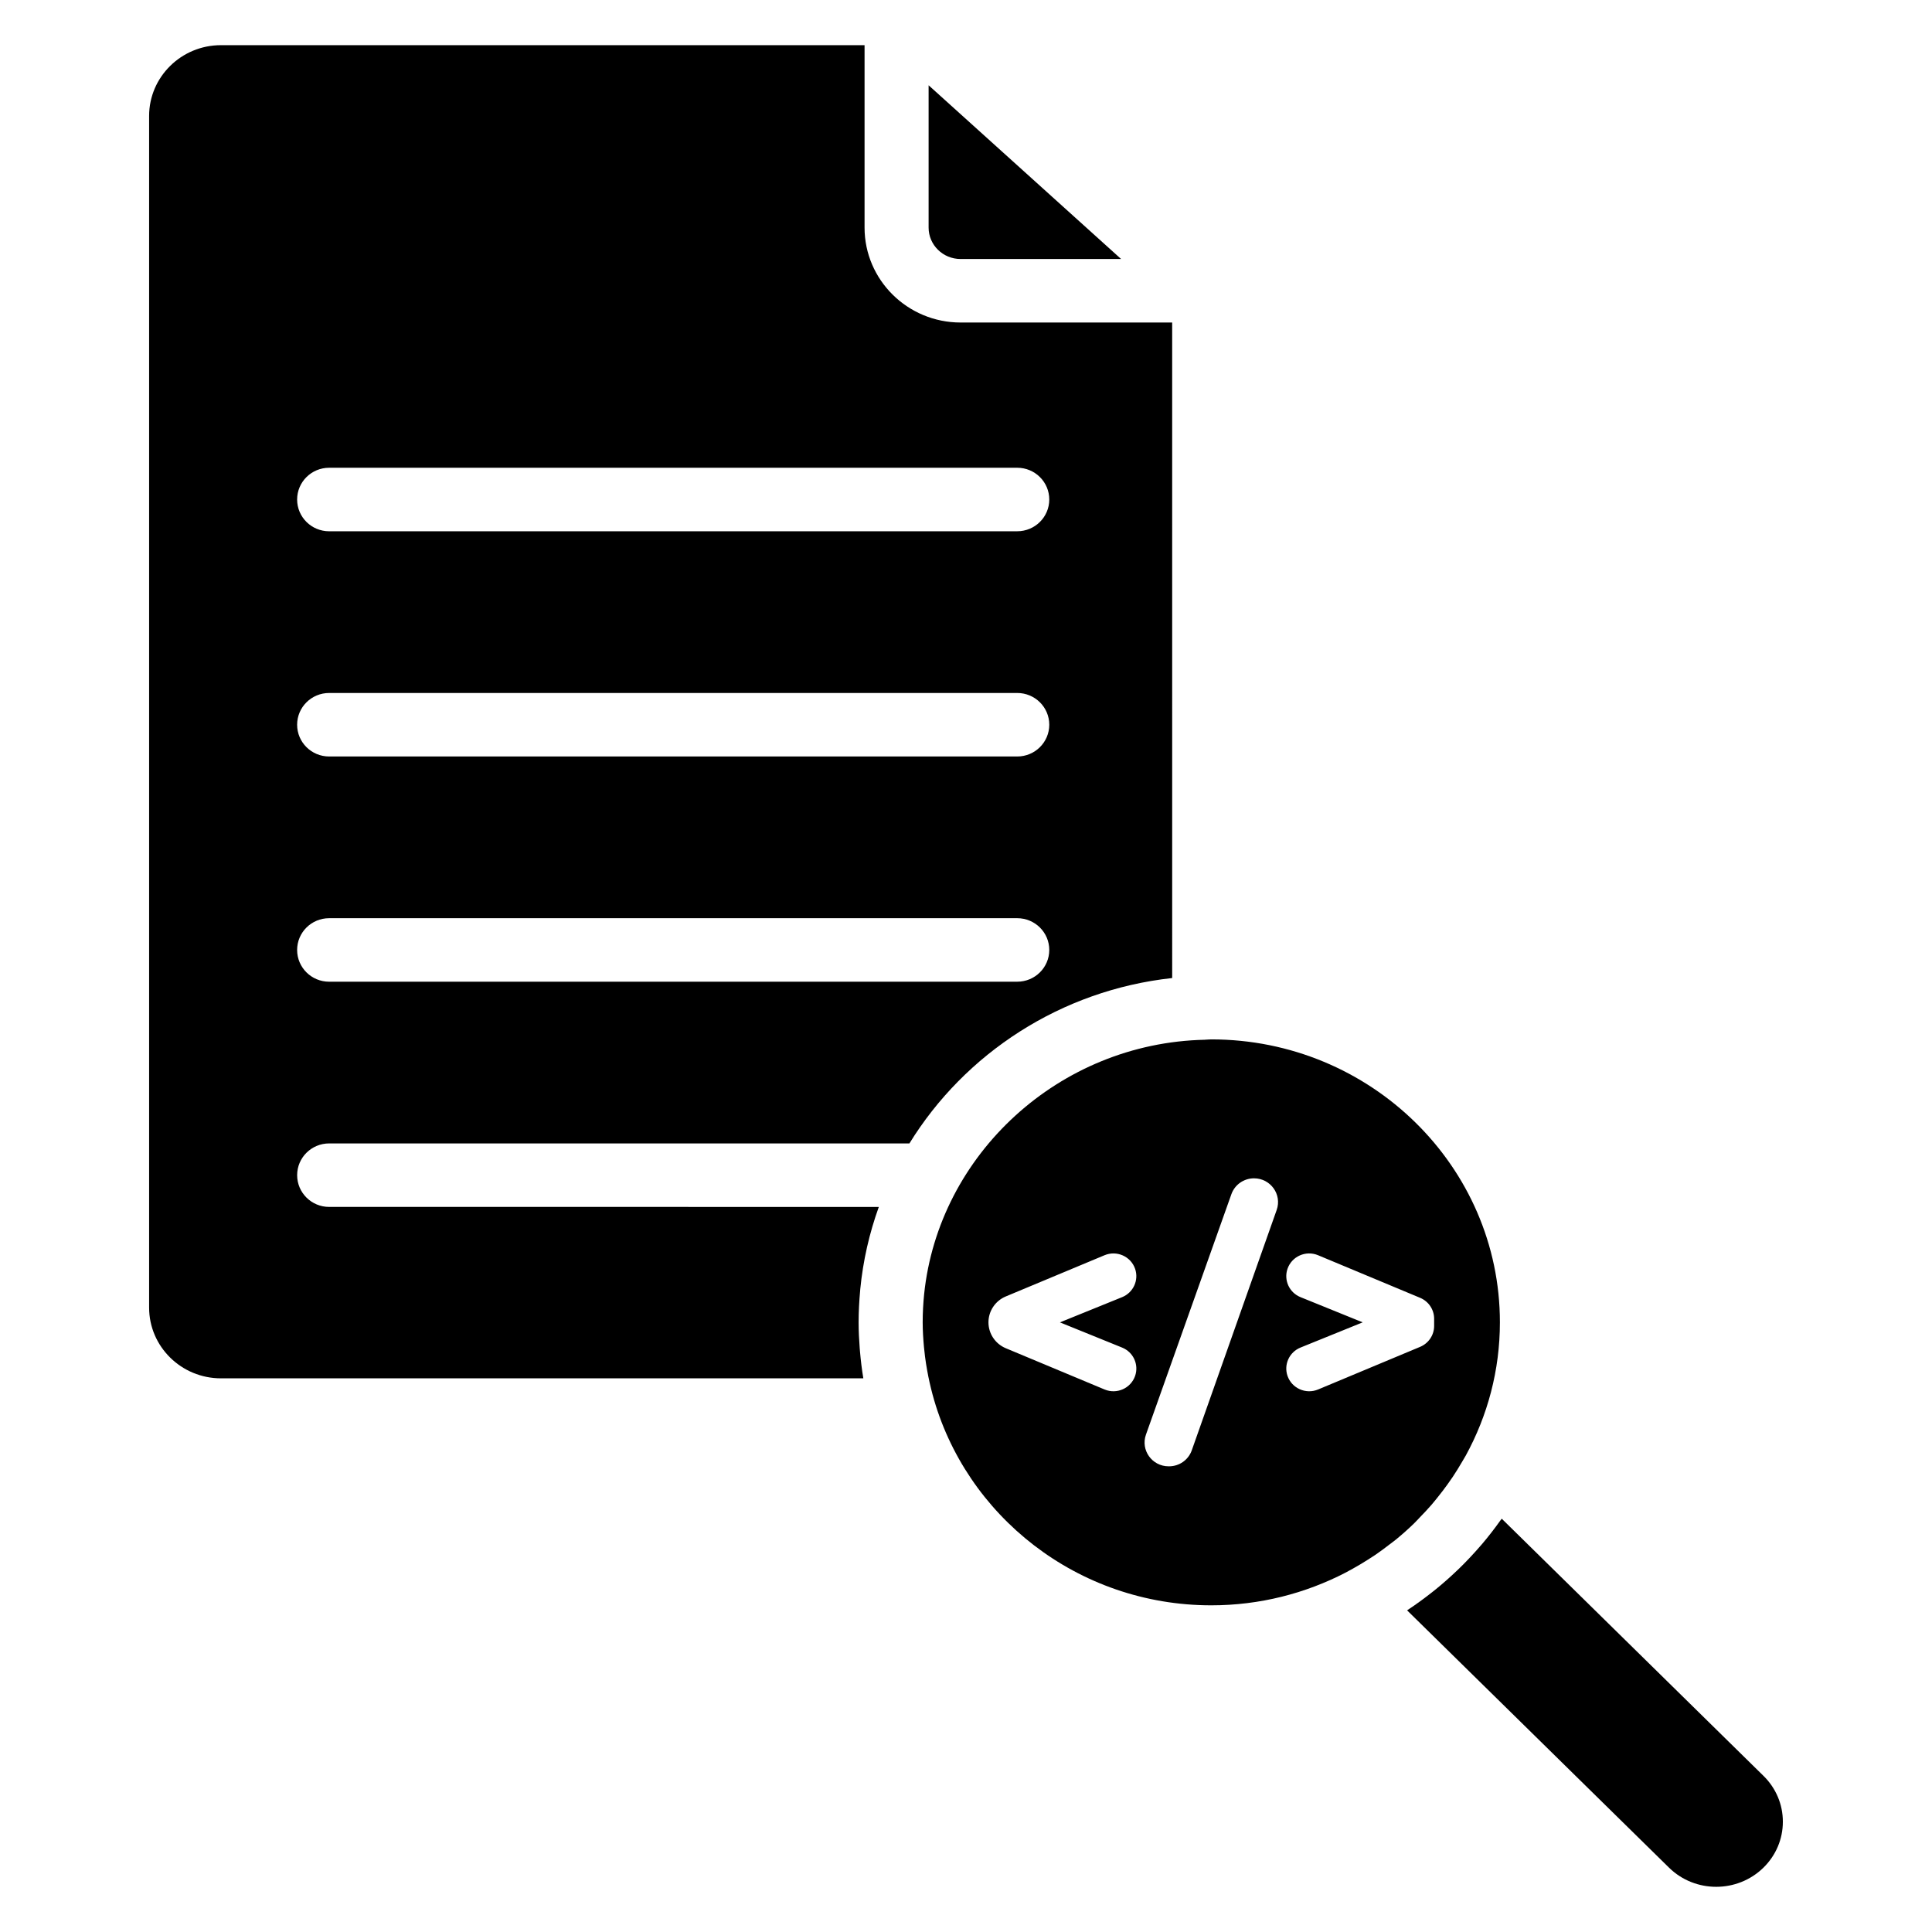
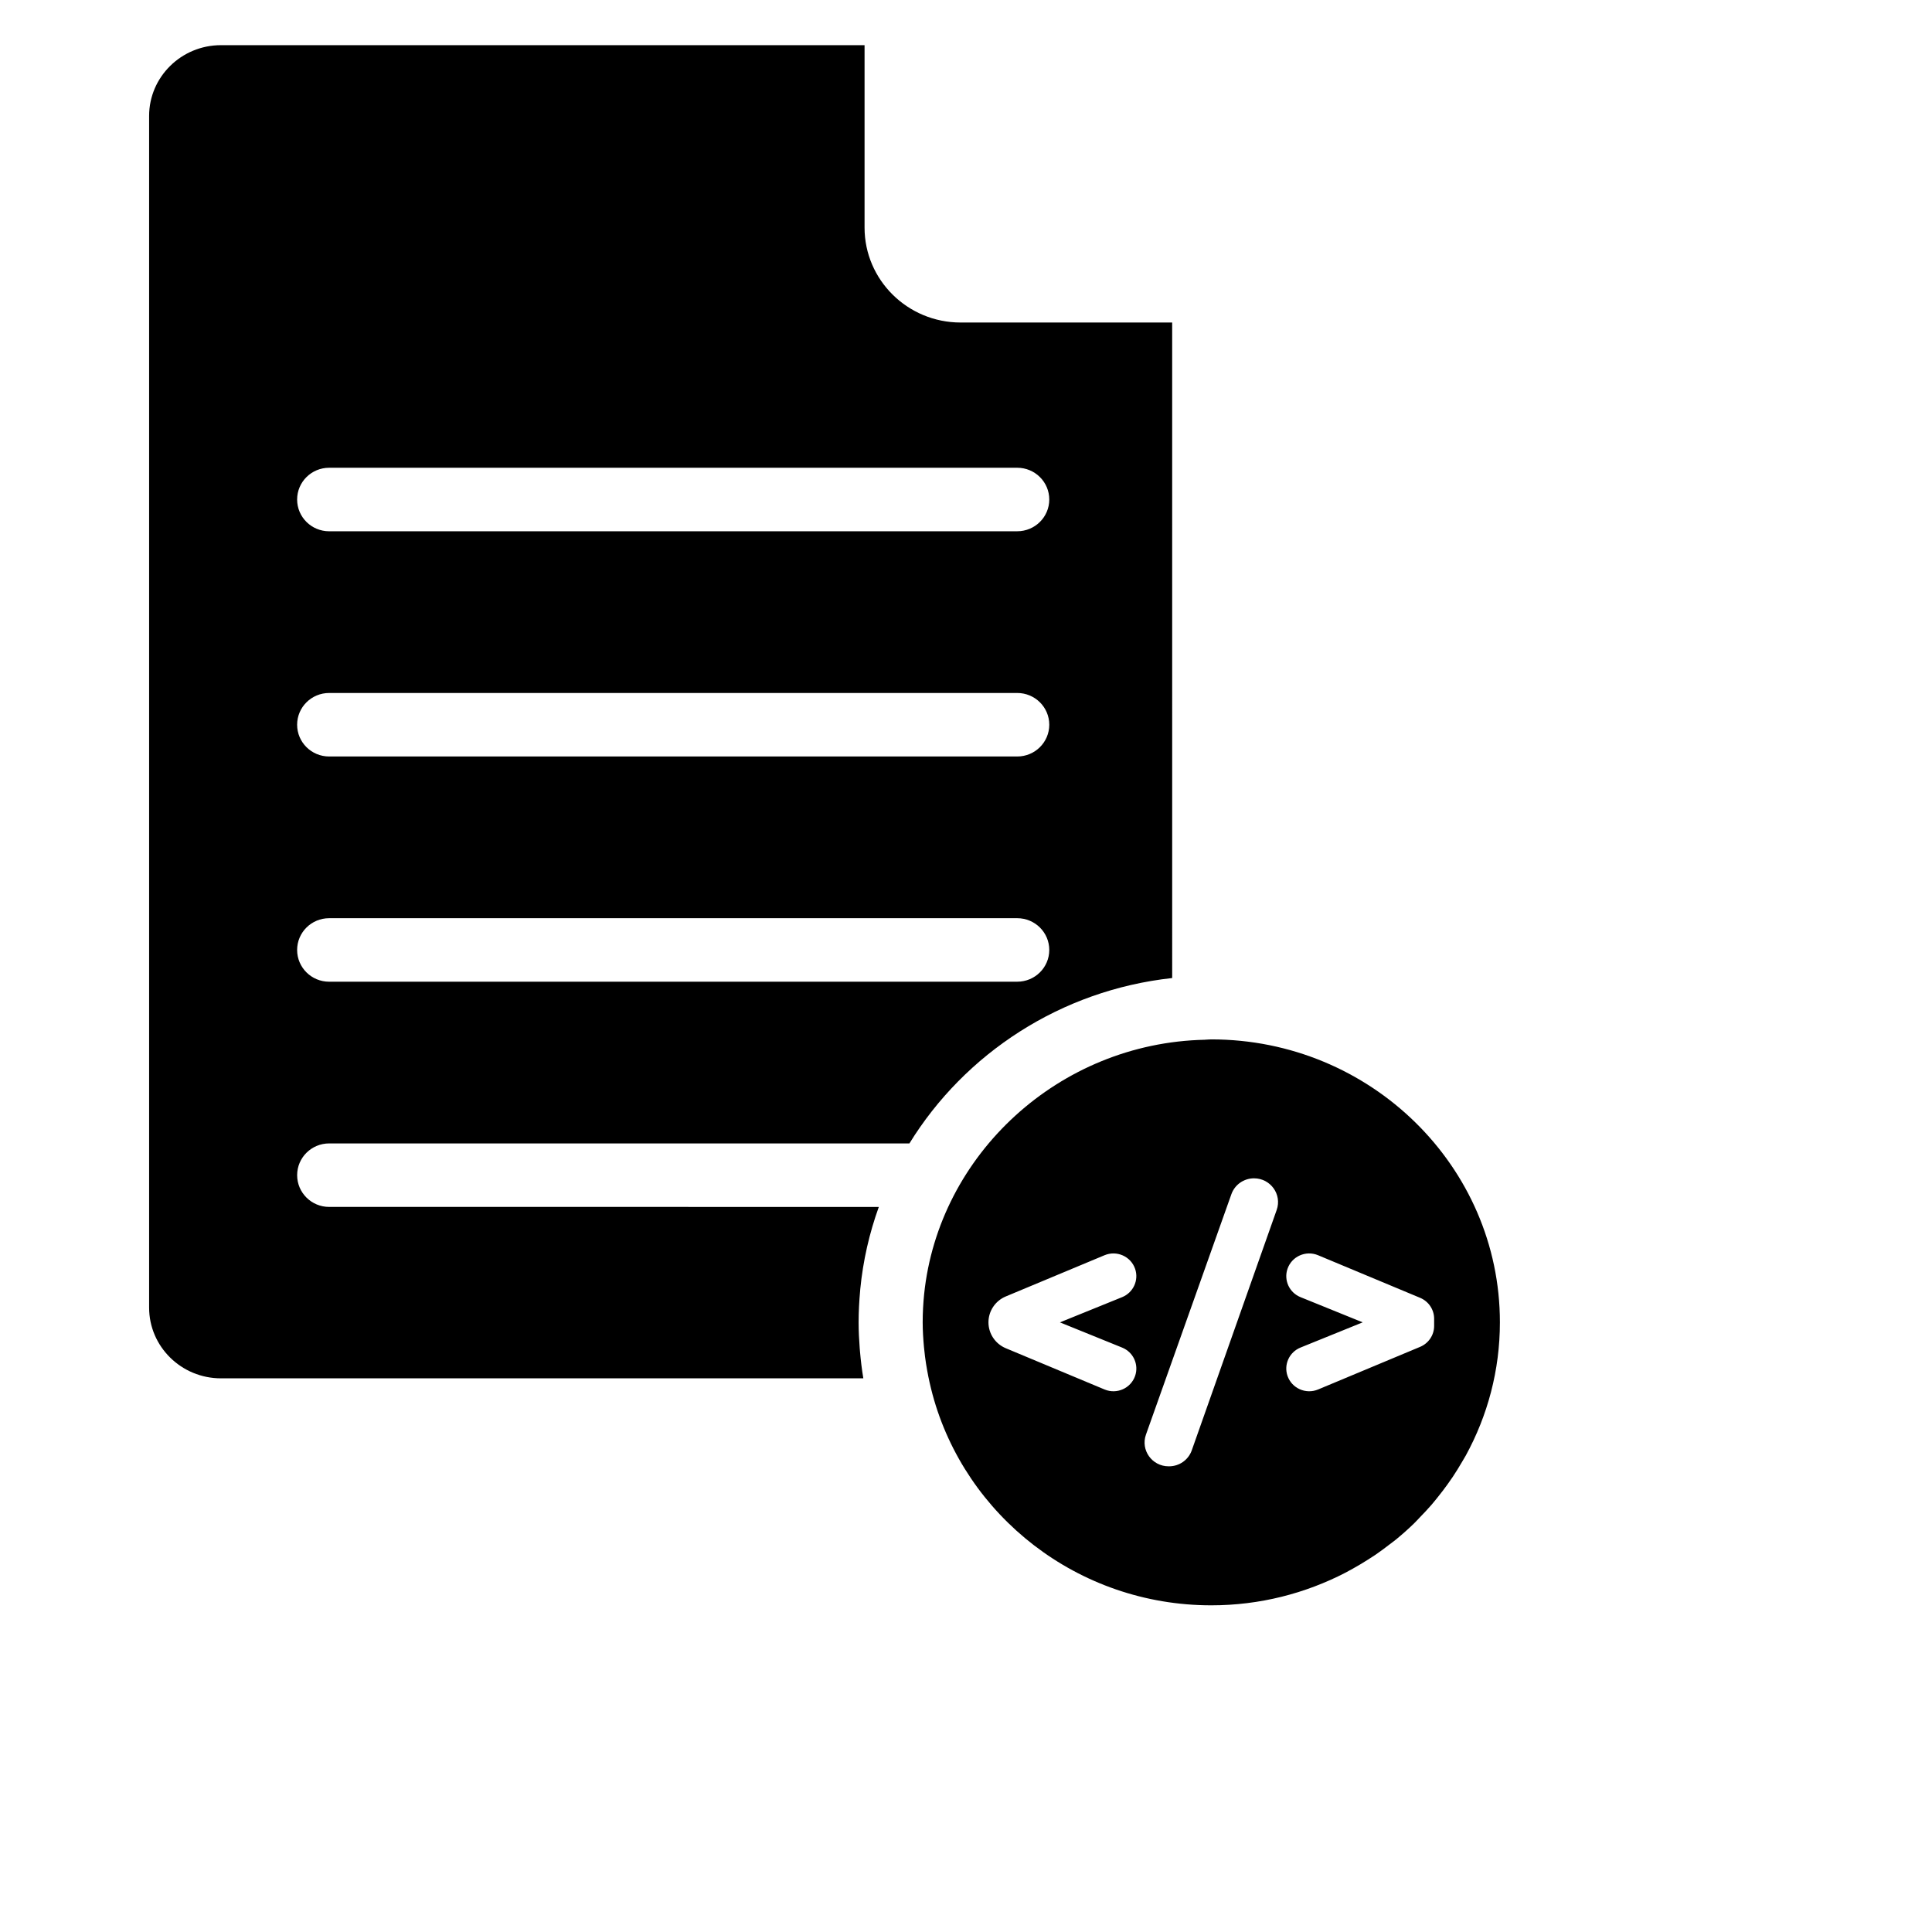
<svg xmlns="http://www.w3.org/2000/svg" fill="#000000" width="800px" height="800px" version="1.1" viewBox="144 144 512 512">
  <g>
-     <path d="m398.56 212.64h42.543l-51.012-46.039v37.727c0 4.582 3.801 8.312 8.469 8.312z" />
    <path d="m502.55 559.69c1.348-0.746 2.664-1.539 3.961-2.363 0.664-0.426 1.332-0.844 1.98-1.281 1.289-0.879 2.539-1.816 3.769-2.766 0.562-0.438 1.145-0.848 1.695-1.297 1.66-1.363 3.262-2.785 4.797-4.277 0.543-0.527 1.043-1.094 1.57-1.637 1.031-1.062 2.051-2.137 3.019-3.254 0.562-0.652 1.102-1.332 1.641-2 0.898-1.113 1.766-2.246 2.602-3.41 0.469-0.648 0.93-1.309 1.379-1.973 0.895-1.336 1.73-2.699 2.539-4.09 0.32-0.547 0.656-1.082 0.961-1.637 5.746-10.52 9.027-22.527 9.027-35.273 0-41.348-34.309-74.984-76.484-74.984-0.527 0-1.035 0.066-1.559 0.078-0.047 0-0.094 0.016-0.141 0.016-38.66 0.828-70.559 30.41-74.398 67.398-0.25 2.465-0.387 4.965-0.387 7.496 0 2.211 0.145 4.383 0.34 6.551 0.078 0.844 0.168 1.684 0.281 2.527 0.152 1.246 0.363 2.481 0.578 3.707 0.379 2.109 0.848 4.211 1.41 6.301 8.645 32.117 38.438 55.902 73.879 55.902 12.84 0 24.926-3.152 35.562-8.656 0.664-0.352 1.32-0.719 1.977-1.078zm-57.73-51.074c-1.133 3.305-4.856 4.965-8.102 3.609l-26.168-10.93c-2.785-1.164-4.598-3.867-4.598-6.863 0-2.996 1.812-5.703 4.598-6.863l26.164-10.922c3.246-1.355 6.969 0.305 8.102 3.609 1.031 3.012-0.48 6.297-3.449 7.504l-16.477 6.68 16.477 6.68c2.973 1.199 4.484 4.484 3.453 7.496zm37.512-43.965-22.508 63.715c-0.895 2.527-3.297 4.219-6.004 4.219h-0.133c-4.383 0-7.453-4.293-6-8.395l22.641-63.715c0.898-2.523 3.297-4.207 6-4.207 4.387 0 7.453 4.285 6.004 8.383zm2.867 43.965c-1.031-3.012 0.48-6.297 3.449-7.5l16.477-6.68-16.477-6.68c-2.969-1.203-4.481-4.492-3.449-7.5 1.133-3.305 4.852-4.965 8.102-3.609l27.047 11.289c2.25 0.941 3.711 3.125 3.711 5.543v1.906c0 2.422-1.465 4.602-3.711 5.543l-27.047 11.301c-3.246 1.348-6.969-0.312-8.102-3.613z" />
    <path d="m371.84 501.39c-0.176-2.297-0.297-4.617-0.297-6.957 0-2.848 0.152-5.656 0.41-8.438 0.012-0.109 0.016-0.219 0.023-0.332 0.734-7.578 2.414-14.883 4.918-21.812l-145.66-0.004c-4.688 0-8.488-3.766-8.488-8.414 0-4.648 3.801-8.414 8.488-8.414h153.77c14.691-23.84 40.117-40.609 69.637-43.828l-0.004-173.72h-56.078c-14.031 0-25.441-11.281-25.441-25.145v-48.355h-170.57c-10.492 0-19.031 8.414-19.031 18.75v315.81c0 10.336 8.543 18.742 19.035 18.742h170.24c-0.391-2.336-0.676-4.695-0.883-7.086-0.027-0.262-0.043-0.527-0.066-0.793zm-140.61-233.43h182.35c4.688 0 8.488 3.766 8.488 8.414s-3.801 8.414-8.488 8.414l-182.35 0.004c-4.688 0-8.488-3.766-8.488-8.414 0-4.652 3.801-8.418 8.488-8.418zm0 59.688h182.35c4.688 0 8.488 3.766 8.488 8.414s-3.801 8.414-8.488 8.414h-182.35c-4.688 0-8.488-3.766-8.488-8.414s3.801-8.414 8.488-8.414zm0 59.684h182.35c4.688 0 8.488 3.766 8.488 8.414 0 4.648-3.801 8.414-8.488 8.414l-182.35 0.004c-4.688 0-8.488-3.766-8.488-8.414 0-4.652 3.801-8.418 8.488-8.418z" />
-     <path d="m611.33 614.61-69.352-68.137c-0.121 0.172-0.27 0.332-0.391 0.504-1.539 2.16-3.16 4.254-4.879 6.273-0.105 0.125-0.215 0.242-0.328 0.371-1.824 2.113-3.731 4.152-5.734 6.098-0.055 0.055-0.113 0.102-0.168 0.156-2.043 1.973-4.172 3.856-6.391 5.641-0.086 0.07-0.176 0.133-0.266 0.203-2.184 1.738-4.441 3.398-6.781 4.941-0.047 0.031-0.09 0.07-0.141 0.102l69.406 68.184c6.891 6.773 18.117 6.777 25.027 0 3.316-3.258 5.144-7.578 5.144-12.172 0-4.59-1.828-8.906-5.144-12.164h-0.004z" />
  </g>
</svg>